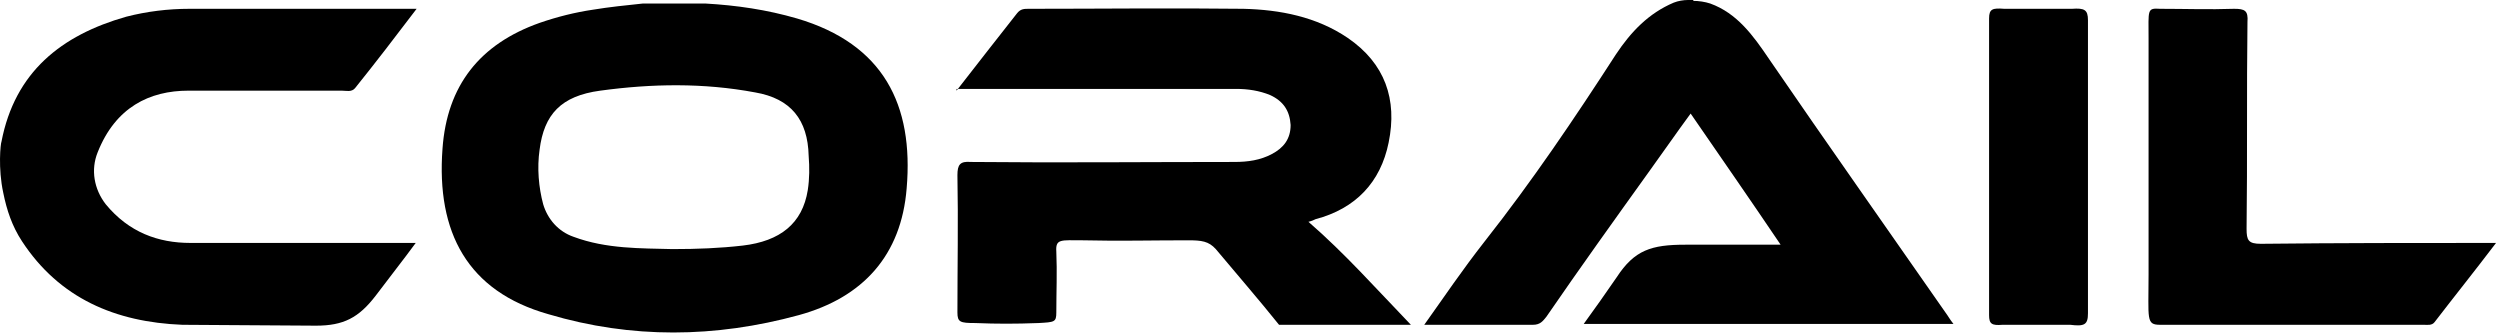
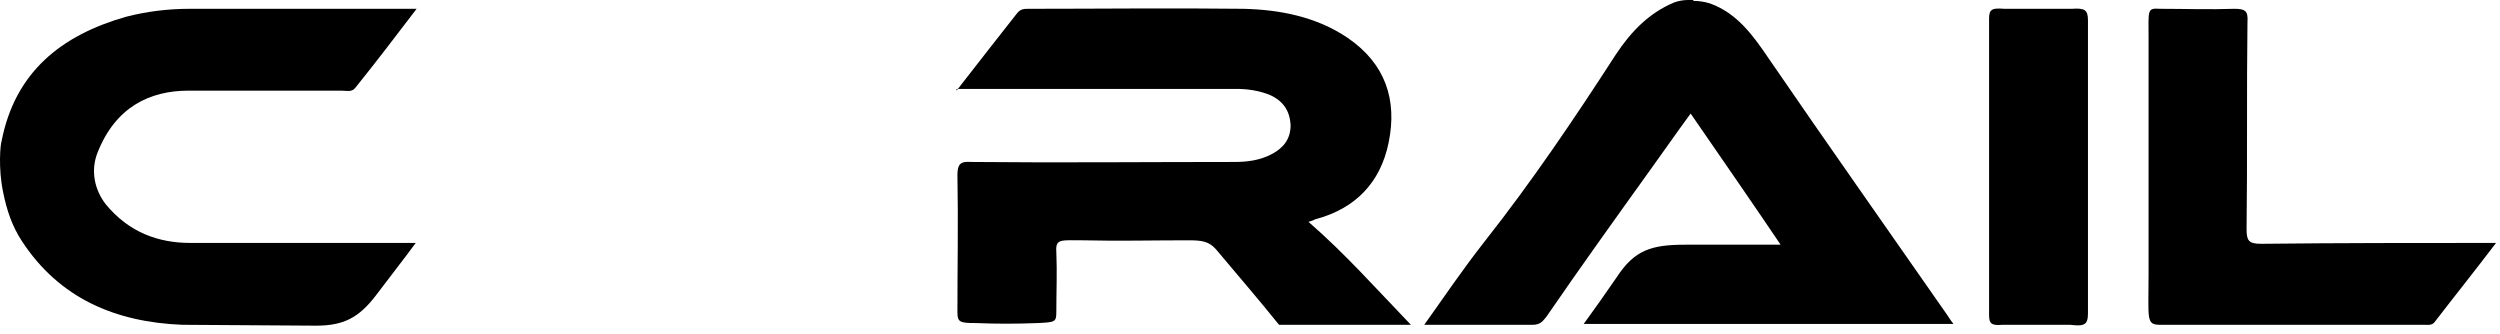
<svg xmlns="http://www.w3.org/2000/svg" width="157" height="21" viewBox="0 0 157 21" fill="none">
  <path d="M106.34 0.055C106.676 0.055 107.067 0.111 107.403 0.221C109.081 0.829 110.089 2.211 111.096 3.704C114.732 9.01 118.481 14.317 122.174 19.623C122.341 19.844 122.453 20.065 122.677 20.342H99.458C100.186 19.347 100.801 18.462 101.528 17.412C102.647 15.698 103.71 15.367 105.836 15.367C106.955 15.367 105.836 15.367 108.802 15.367C109.753 15.367 111.823 15.367 111.823 15.367C109.921 12.548 108.074 9.894 106.172 7.131C105.277 8.347 104.438 9.563 103.598 10.724C101.416 13.764 99.234 16.804 97.108 19.899C96.885 20.176 96.717 20.397 96.269 20.397C94.031 20.397 91.793 20.397 89.443 20.397C90.786 18.518 91.737 17.08 93.248 15.146C96.213 11.387 98.899 7.407 101.472 3.427C102.424 1.99 103.543 0.829 105.109 0.166C105.389 0.055 105.725 0 106.004 0H106.34V0.055Z" fill="black" />
  <path d="M0.092 8.899C0.931 4.533 3.84 2.211 7.925 1.05C9.211 0.719 10.554 0.553 11.897 0.553C16.429 0.553 20.905 0.553 25.436 0.553H26.164C24.821 2.322 23.59 3.925 22.303 5.528C22.08 5.804 21.744 5.693 21.464 5.693C18.275 5.693 15.03 5.693 11.841 5.693C9.379 5.693 7.253 6.744 6.134 9.563C5.687 10.668 5.91 11.884 6.638 12.824C8.092 14.593 9.939 15.256 11.953 15.256C16.373 15.256 20.737 15.256 25.157 15.256C25.436 15.256 25.66 15.256 26.108 15.256C25.213 16.472 26.108 15.256 23.59 18.573C22.527 19.955 21.576 20.452 19.842 20.452C11.449 20.397 11.449 20.397 11.449 20.397C7.253 20.231 3.728 18.739 1.378 15.146C0.763 14.206 0.427 13.211 0.204 12.105C-0.132 10.558 0.036 9.01 0.092 8.899Z" fill="black" />
-   <path d="M42.224 15.643C43.79 15.643 45.189 15.588 46.644 15.422C48.993 15.146 50.392 14.04 50.728 11.94C50.84 11.221 50.84 10.503 50.784 9.784C50.728 7.518 49.665 6.191 47.427 5.804C44.182 5.196 40.937 5.251 37.692 5.694C35.23 6.025 34.167 7.186 33.887 9.397C33.719 10.558 33.831 11.774 34.111 12.824C34.391 13.764 35.062 14.538 36.013 14.869C38.083 15.643 40.265 15.588 42.224 15.643ZM40.377 0.221C41.664 0.221 43.007 0.221 44.294 0.221C46.252 0.332 48.154 0.608 50.056 1.161C55.483 2.764 57.386 6.578 56.938 11.829C56.602 16.03 54.197 18.683 50.168 19.789C44.909 21.226 39.65 21.282 34.447 19.734C29.355 18.297 27.397 14.593 27.789 9.342C28.069 5.362 30.139 2.764 33.887 1.437C35.006 1.05 36.125 0.774 37.244 0.608C38.251 0.442 39.314 0.332 40.377 0.221Z" fill="black" />
  <path d="M60.07 5.694C61.413 3.98 62.644 2.377 63.875 0.829C64.099 0.553 64.322 0.553 64.602 0.553C69.078 0.553 73.554 0.498 78.086 0.553C80.38 0.608 82.674 1.05 84.632 2.377C86.982 3.98 87.765 6.246 87.206 8.955C86.702 11.442 85.135 13.101 82.618 13.764C82.506 13.819 82.394 13.874 82.17 13.93C84.464 15.92 86.422 18.131 88.604 20.397H87.765C85.303 20.397 82.786 20.397 80.324 20.397C79.037 18.794 77.694 17.246 76.352 15.643C75.904 15.146 75.456 15.091 74.617 15.091C72.267 15.091 70.309 15.146 68.015 15.091C66.616 15.091 66.281 14.98 66.337 15.809C66.392 17.081 66.337 18.352 66.337 19.623C66.337 20.231 66.225 20.231 65.218 20.287C63.707 20.342 62.644 20.342 61.245 20.287C60.294 20.287 60.126 20.231 60.126 19.623C60.126 16.749 60.182 13.874 60.126 11C60.126 10.337 60.294 10.116 60.965 10.171C66.504 10.226 71.987 10.171 77.526 10.171C78.366 10.171 79.149 10.06 79.876 9.673C80.604 9.287 81.051 8.734 81.051 7.849C80.995 6.965 80.604 6.357 79.764 5.97C79.093 5.694 78.366 5.583 77.638 5.583C72.155 5.583 66.672 5.583 61.133 5.583H60.07V5.694Z" fill="black" />
  <path d="M156.751 15.256C155.408 17.025 154.121 18.628 152.89 20.231C152.722 20.452 152.442 20.397 152.219 20.397C146.68 20.397 141.197 20.397 135.658 20.397C134.763 20.397 134.93 20.065 134.93 17.246V2.432C134.93 0.608 134.819 0.497 135.658 0.553C137.224 0.553 138.735 0.608 140.302 0.553C140.973 0.553 141.197 0.663 141.141 1.382C141.085 5.693 141.141 10.005 141.085 14.372C141.085 15.09 141.197 15.311 141.98 15.311C146.904 15.256 151.715 15.256 156.751 15.256Z" fill="black" />
  <path d="M131.124 10.558C131.124 13.598 131.124 16.638 131.124 19.678C131.124 20.397 130.901 20.507 130.005 20.397H125.753C125.082 20.452 124.914 20.342 124.914 19.789C124.914 13.598 124.914 7.352 124.914 1.161C124.914 0.553 125.138 0.497 125.865 0.553H130.117C130.901 0.497 131.124 0.608 131.124 1.271C131.124 4.367 131.124 7.462 131.124 10.558Z" fill="black" />
</svg>